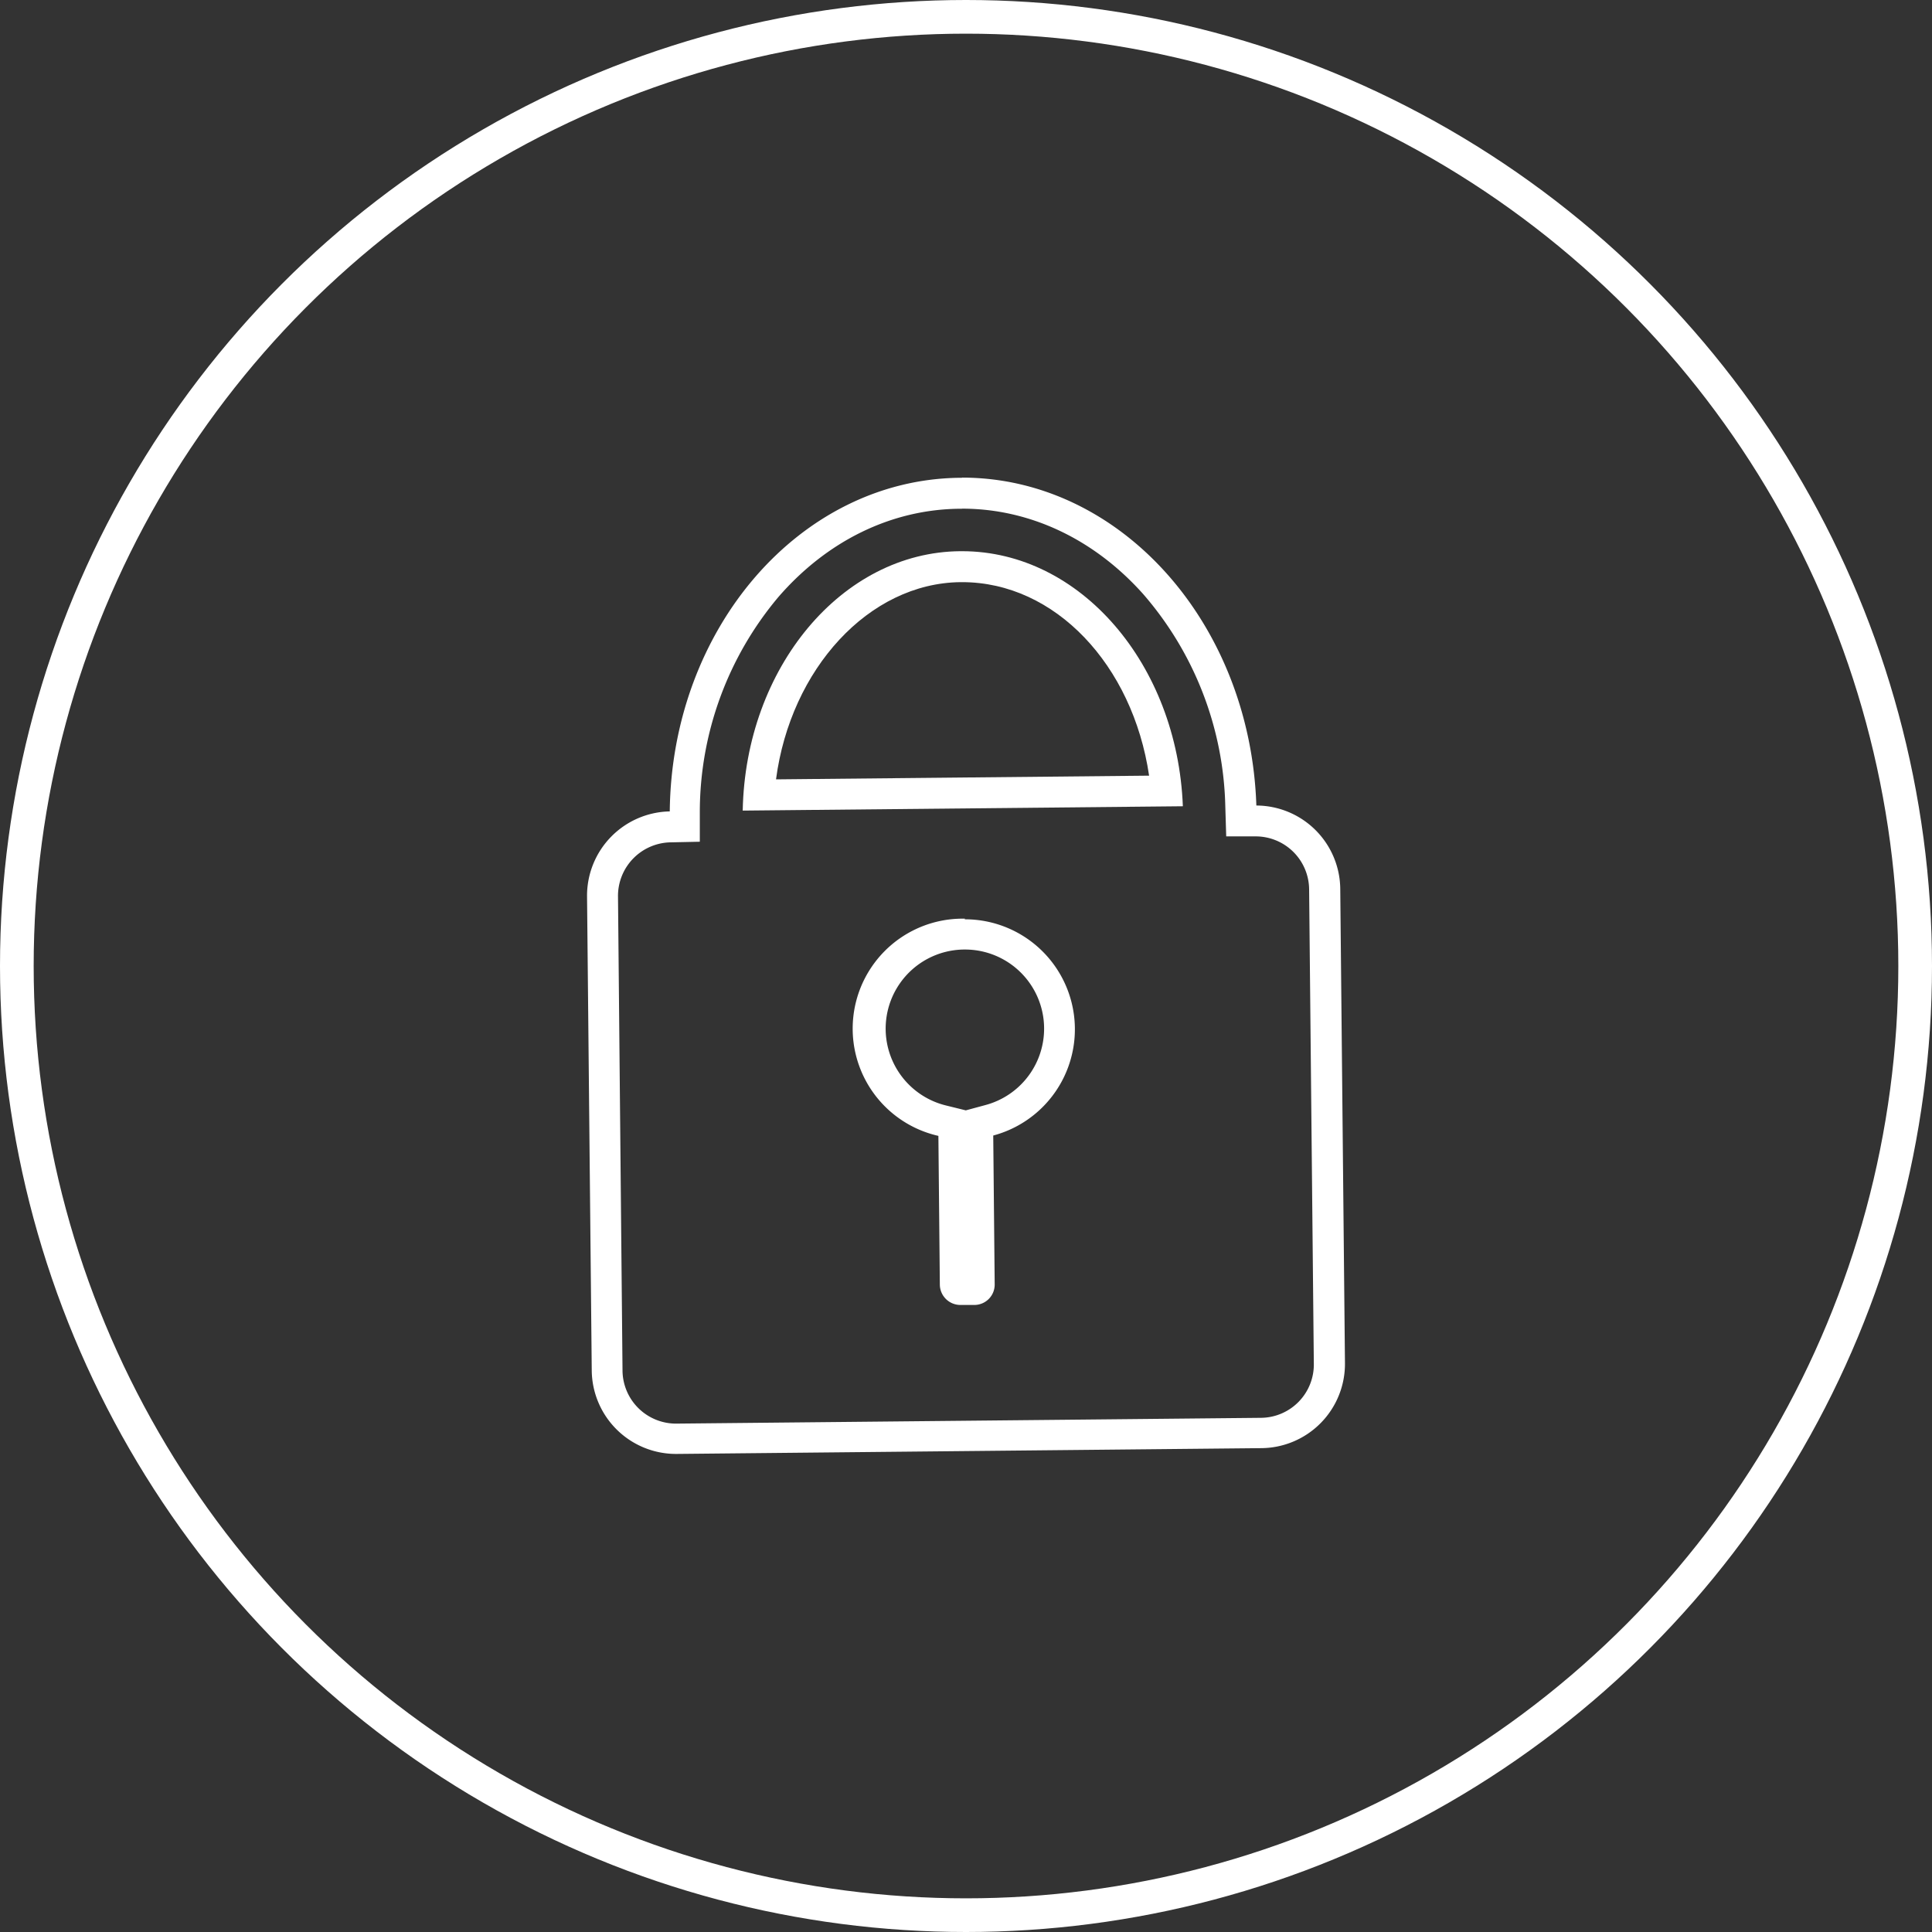
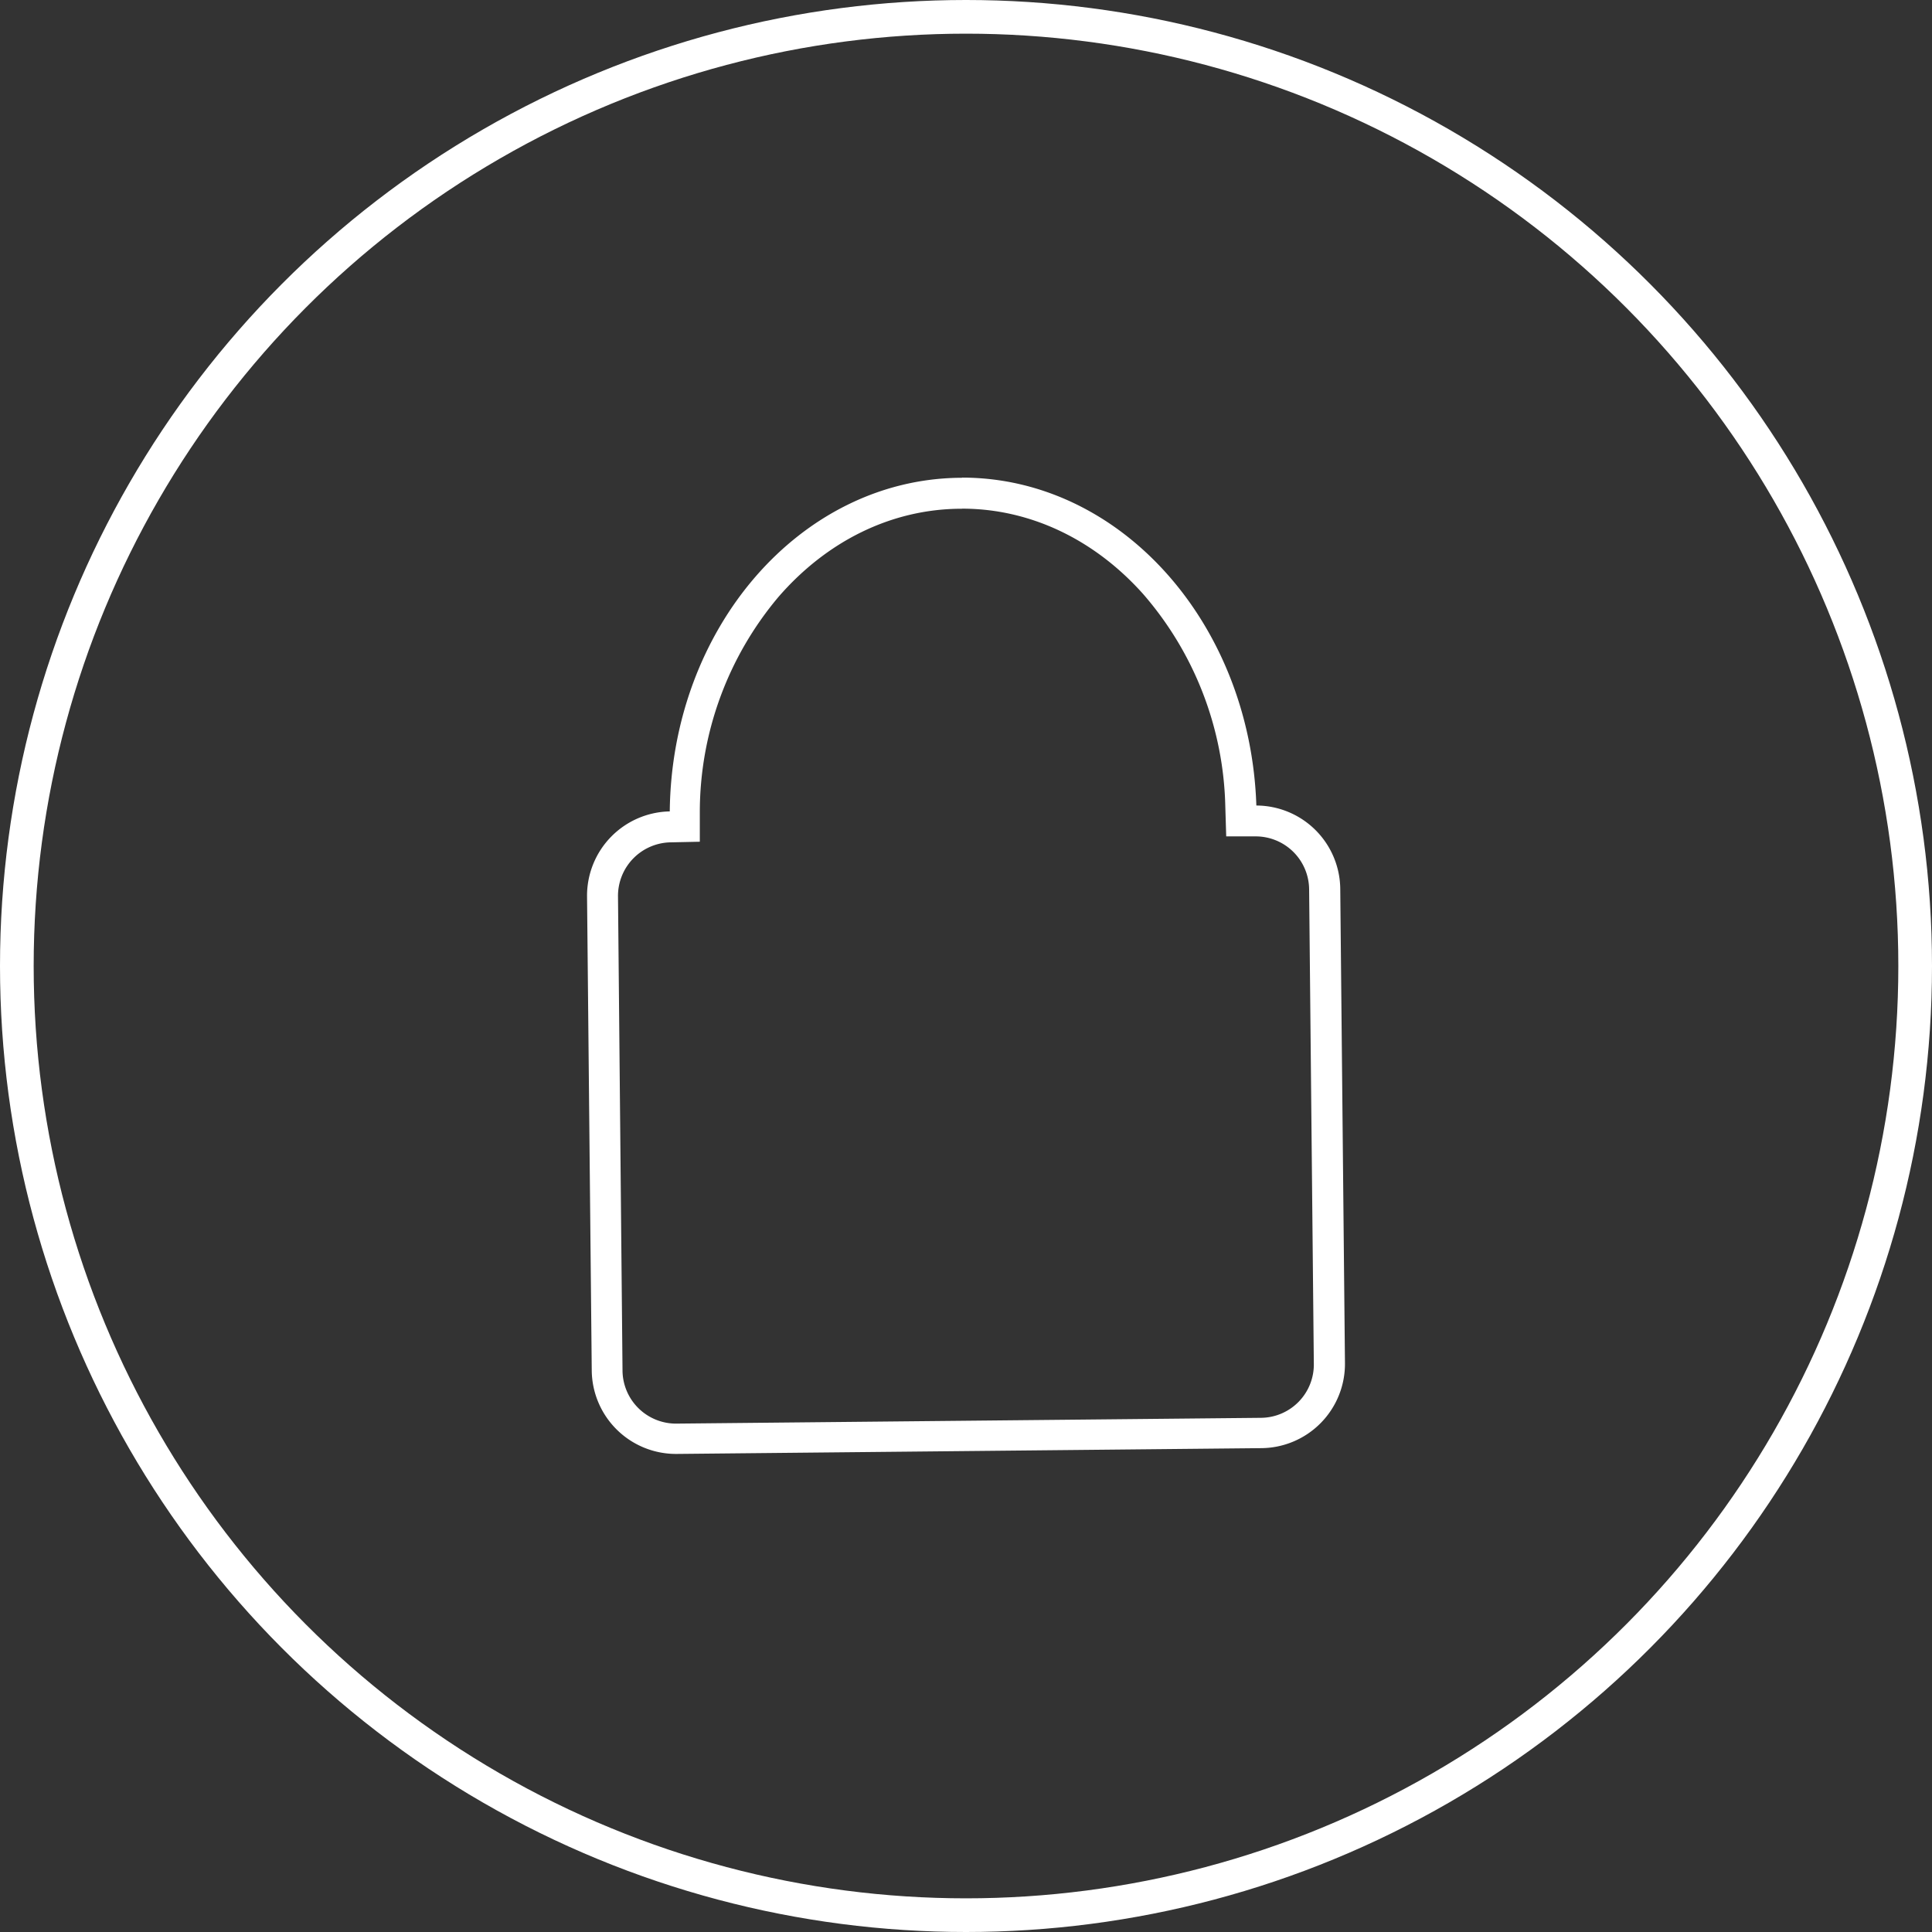
<svg xmlns="http://www.w3.org/2000/svg" viewBox="0 0 213.46 213.46">
  <rect x="0" y="0" width="213.46" height="213.46" fill="#333333" stroke="none" />
  <defs>
    <style>.cls-1{fill:#fff;}.cls-2{fill:none;stroke:#fff;stroke-miterlimit:10;stroke-width:3.72px;}</style>
  </defs>
  <title>krug-domene_1</title>
  <g id="Layer_2" data-name="Layer 2">
    <g id="Layer_1-2" data-name="Layer 1">
      <path class="cls-1" d="M106.3,56.2c7.46,0,14.57,3.35,20,9.43a37,37,0,0,1,9.08,23.49l.1,3.29,3.29,0a5.9,5.9,0,0,1,5.87,5.82l.52,52.42a5.89,5.89,0,0,1-5.83,6l-64.6.64h-.06a5.91,5.91,0,0,1-5.89-5.83L68.28,99A5.92,5.92,0,0,1,74,93.07L77.32,93l0-3.29a36.93,36.93,0,0,1,8.7-23.77c5.38-6.2,12.48-9.66,20-9.73h.25m0-3.42H106C88.4,53,74.21,69.41,74,89.65A9.32,9.32,0,0,0,64.86,99l.52,52.42a9.31,9.31,0,0,0,9.31,9.22h.1l64.59-.64a9.31,9.31,0,0,0,9.22-9.41l-.52-52.41A9.3,9.3,0,0,0,138.81,89c-.66-20.13-15-36.23-32.51-36.23Z" />
-       <path class="cls-1" d="M106.62,104.91a8.74,8.74,0,0,1,2.27,17.18l-2.18.59-2.19-.54a8.74,8.74,0,0,1,2-17.23h.09m0-3.41h-.12a12.15,12.15,0,0,0-2.81,24l.16,16.45a2.27,2.27,0,0,0,2.25,2.23h0l1.59,0a2.25,2.25,0,0,0,2.22-2.27l-.16-16.45a12.15,12.15,0,0,0-3.16-23.89Z" />
-       <path class="cls-1" d="M106.3,64.32c10.27,0,18.85,9.14,20.66,21.38l-41.22.41C87.35,73.91,96,64.42,106.13,64.32h.17m0-3.42h-.2C93,61,82.36,73.8,82.06,89.56l48.63-.48c-.6-15.67-11.33-28.18-24.39-28.18Z" />
      <circle class="cls-2" cx="106.73" cy="106.73" r="104.87" />
    </g>
  </g>
</svg>